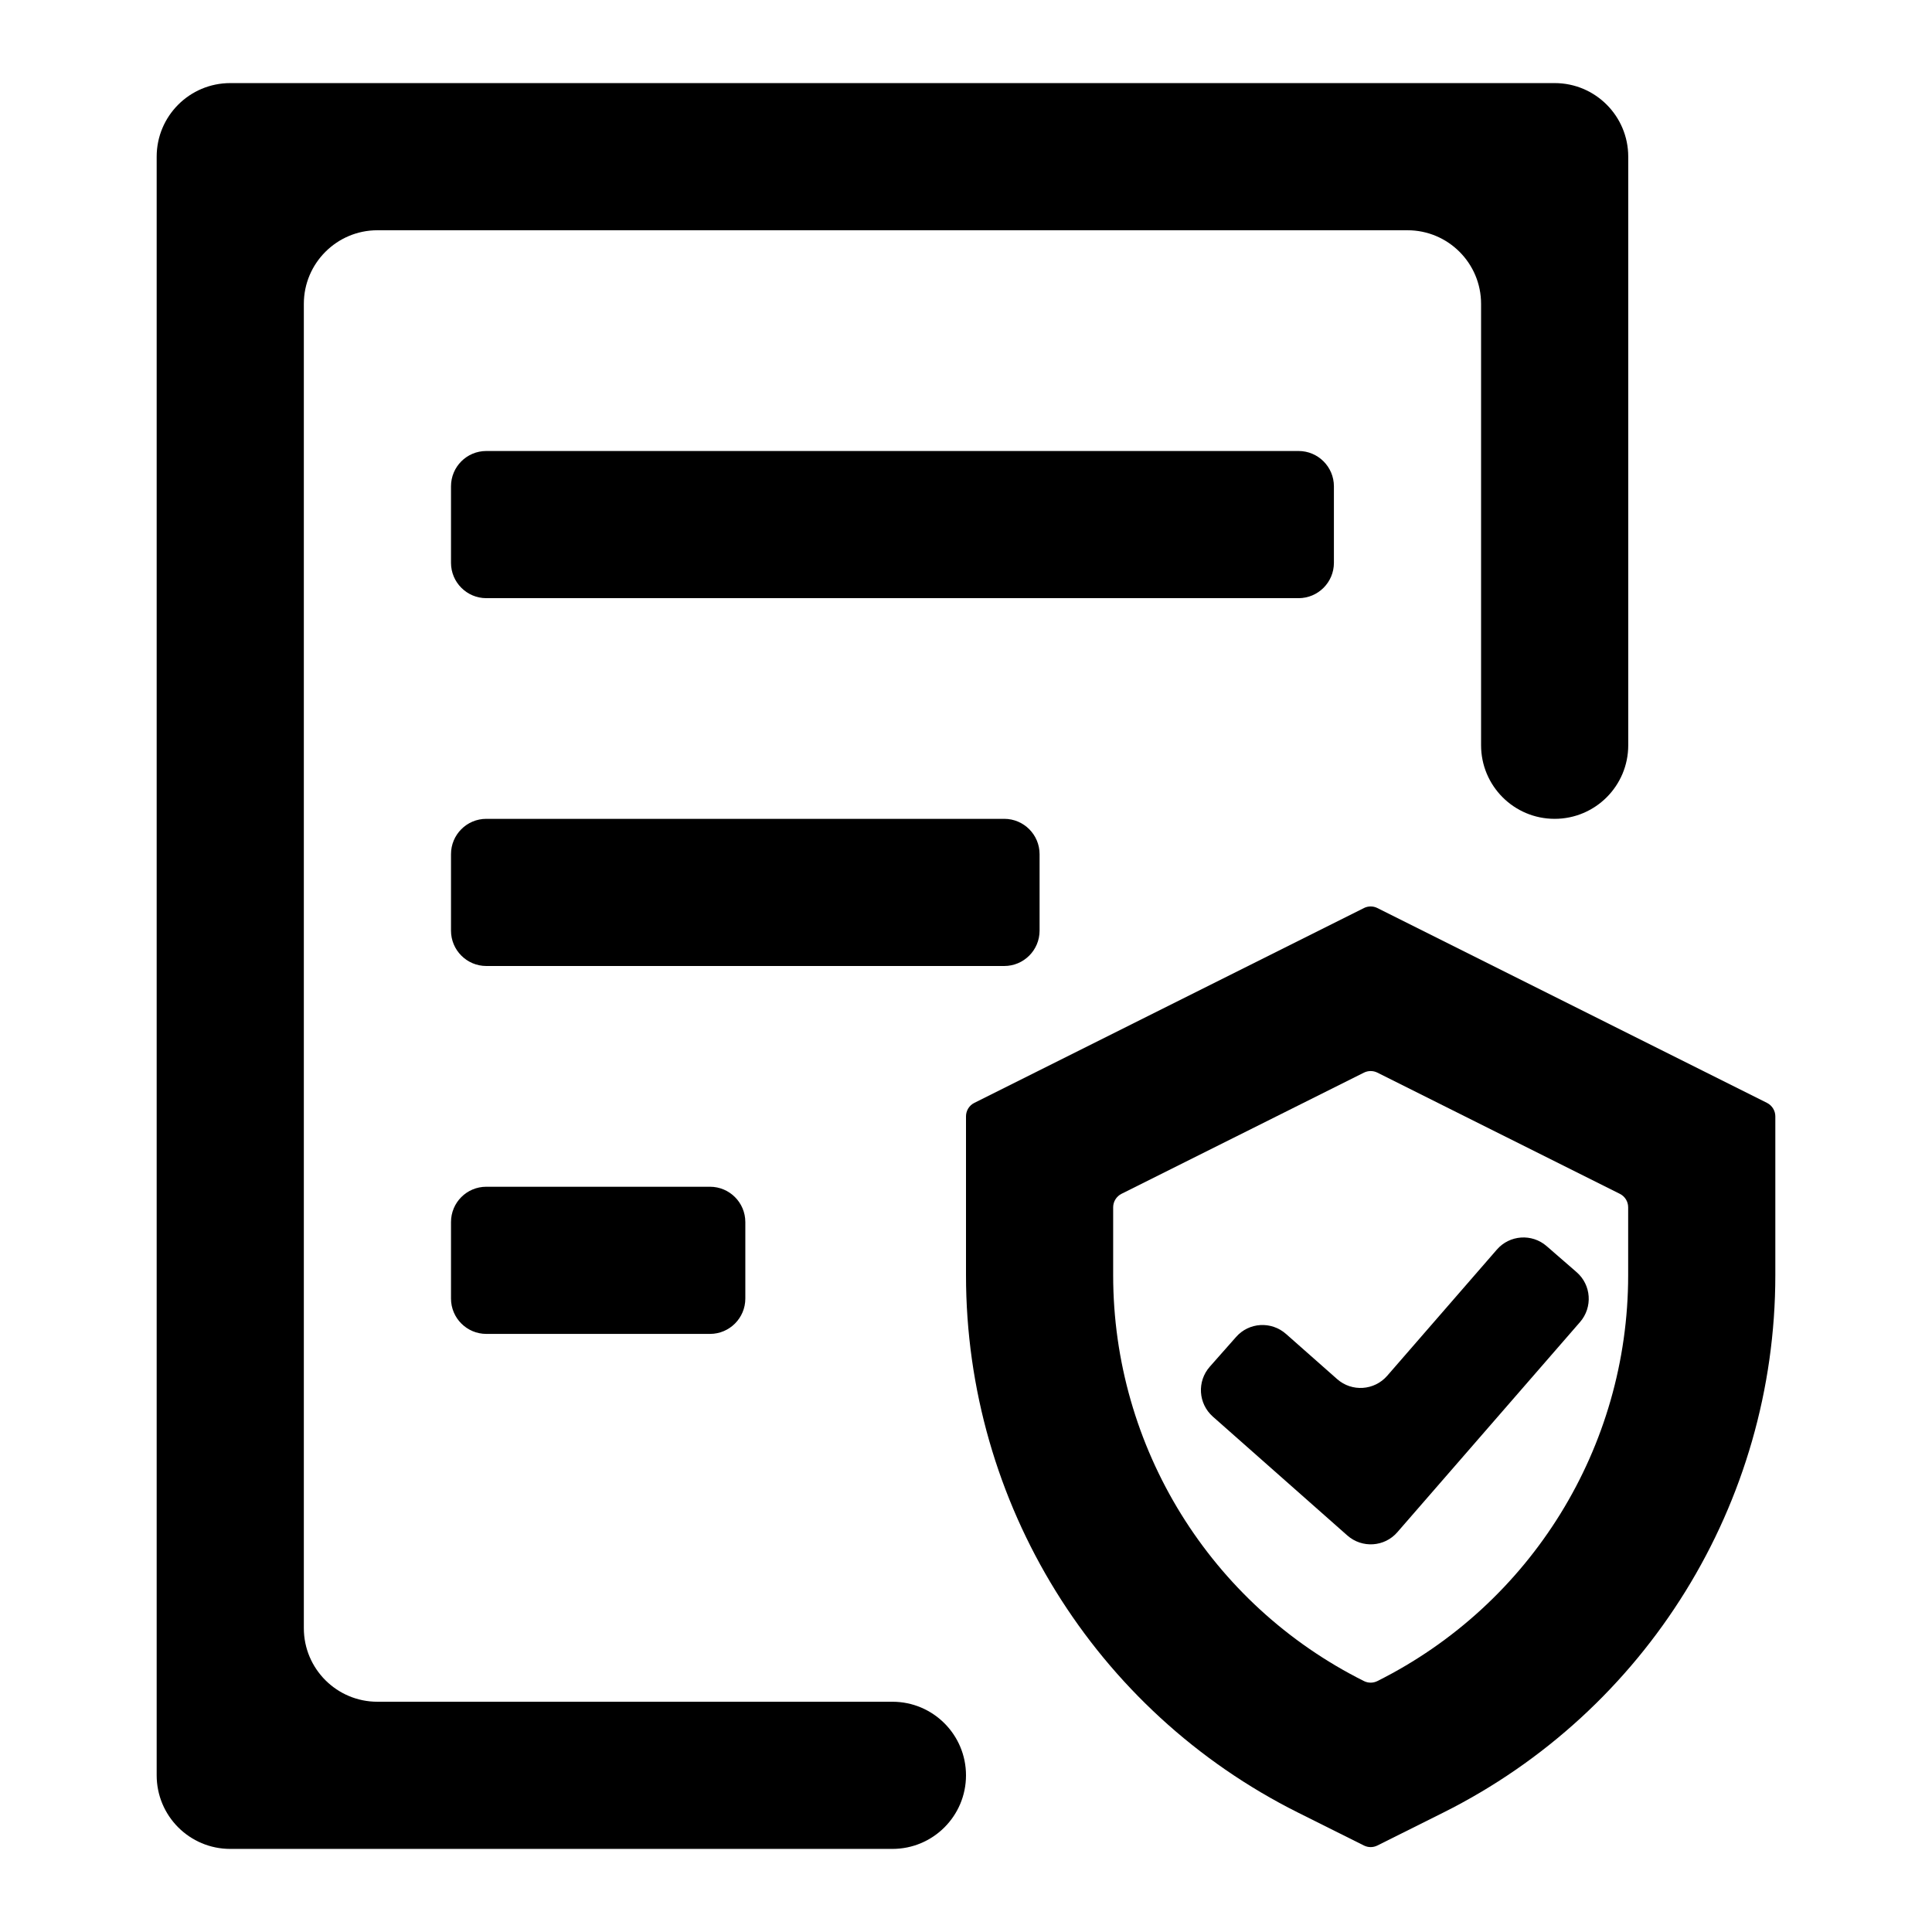
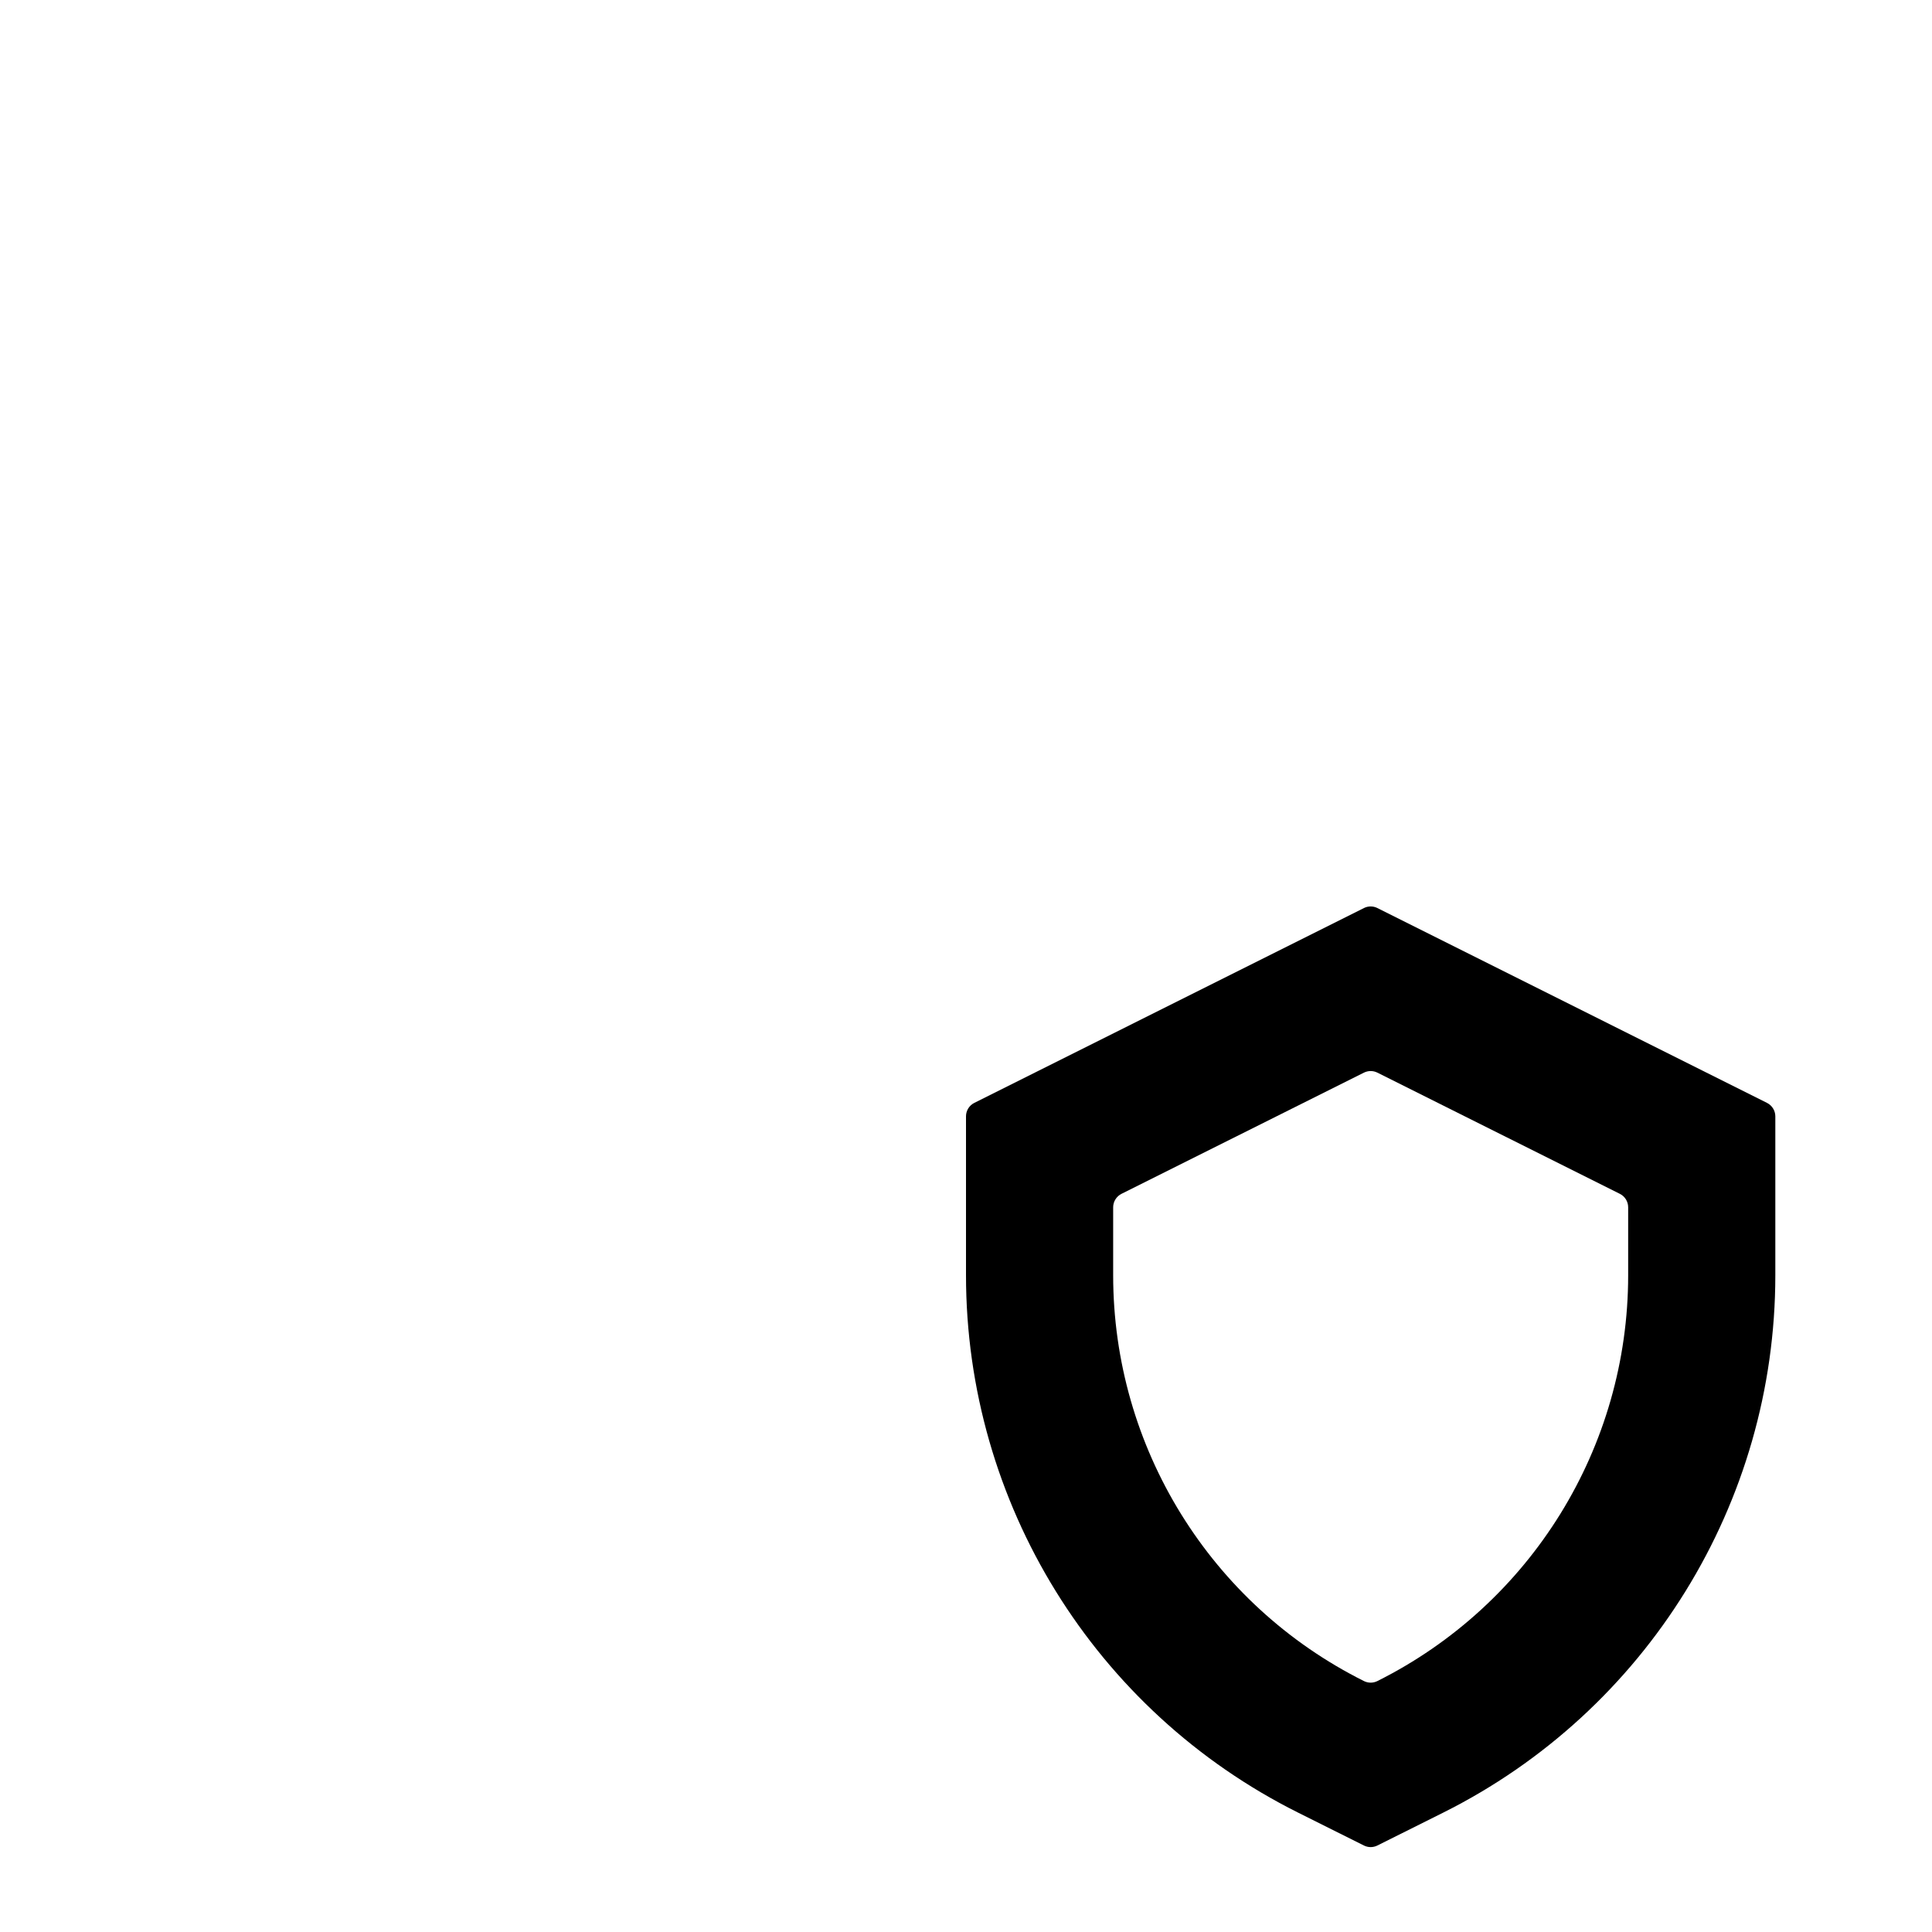
<svg xmlns="http://www.w3.org/2000/svg" version="1.1" id="Layer_1" x="0px" y="0px" viewBox="0 0 256 256" style="enable-background:new 0 0 256 256;" xml:space="preserve">
  <g>
-     <path d="M50.01,30.51H186.5c5.38,0,9.75,4.36,9.75,9.75v58.49c0,5.38,4.36,9.75,9.75,9.75h0c5.38,0,9.75-4.36,9.75-9.75V20.76   c0-5.38-4.36-9.75-9.75-9.75H30.51c-5.38,0-9.75,4.36-9.75,9.75v214.48c0,5.38,4.36,9.75,9.75,9.75h87.74   c5.38,0,9.75-4.36,9.75-9.75v0c0-5.38-4.36-9.75-9.75-9.75H50.01c-5.38,0-9.75-4.36-9.75-9.75V40.26   C40.26,34.88,44.63,30.51,50.01,30.51z" />
    <path d="M180.73,120.32l-51.63,25.82c-0.68,0.34-1.1,1.03-1.1,1.78v21.06c0,30.16,17.04,57.73,44.02,71.21l8.71,4.35   c0.56,0.28,1.22,0.28,1.78,0l8.71-4.35c26.97-13.48,44.02-41.05,44.02-71.21v-21.06c0-0.75-0.43-1.44-1.1-1.78l-51.63-25.82   C181.95,120.04,181.29,120.04,180.73,120.32z M215.74,168.98c0,22.77-12.86,43.58-33.23,53.77l0,0c-0.56,0.28-1.22,0.28-1.78,0l0,0   c-20.37-10.18-33.23-31-33.23-53.77v-9.01c0-0.75,0.43-1.44,1.1-1.78l32.13-16.06c0.56-0.28,1.22-0.28,1.78,0l32.13,16.06   c0.68,0.34,1.1,1.03,1.1,1.78V168.98z" />
-     <path d="M163.79,177.15l-3.49,3.95c-1.71,1.94-1.53,4.89,0.41,6.61l17.82,15.75c1.95,1.72,4.93,1.53,6.63-0.44l24.21-27.85   c1.69-1.95,1.49-4.91-0.46-6.6l-3.97-3.45c-1.95-1.7-4.91-1.49-6.6,0.46l-14.53,16.72c-1.71,1.96-4.68,2.16-6.63,0.44l-6.77-5.98   C168.45,175.03,165.5,175.21,163.79,177.15z M64.44,59.76h107.63c2.58,0,4.68,2.1,4.68,4.68v10.14c0,2.58-2.1,4.68-4.68,4.68H64.44   c-2.58,0-4.68-2.1-4.68-4.68V64.44C59.76,61.85,61.85,59.76,64.44,59.76z M64.44,108.5h68.63c2.58,0,4.68,2.1,4.68,4.68v10.14   c0,2.58-2.1,4.68-4.68,4.68H64.44c-2.58,0-4.68-2.1-4.68-4.68v-10.14C59.76,110.6,61.85,108.5,64.44,108.5z M64.44,157.25h29.64   c2.58,0,4.68,2.1,4.68,4.68v10.14c0,2.58-2.1,4.68-4.68,4.68H64.44c-2.58,0-4.68-2.1-4.68-4.68v-10.14   C59.76,159.34,61.85,157.25,64.44,157.25z" />
  </g>
</svg>